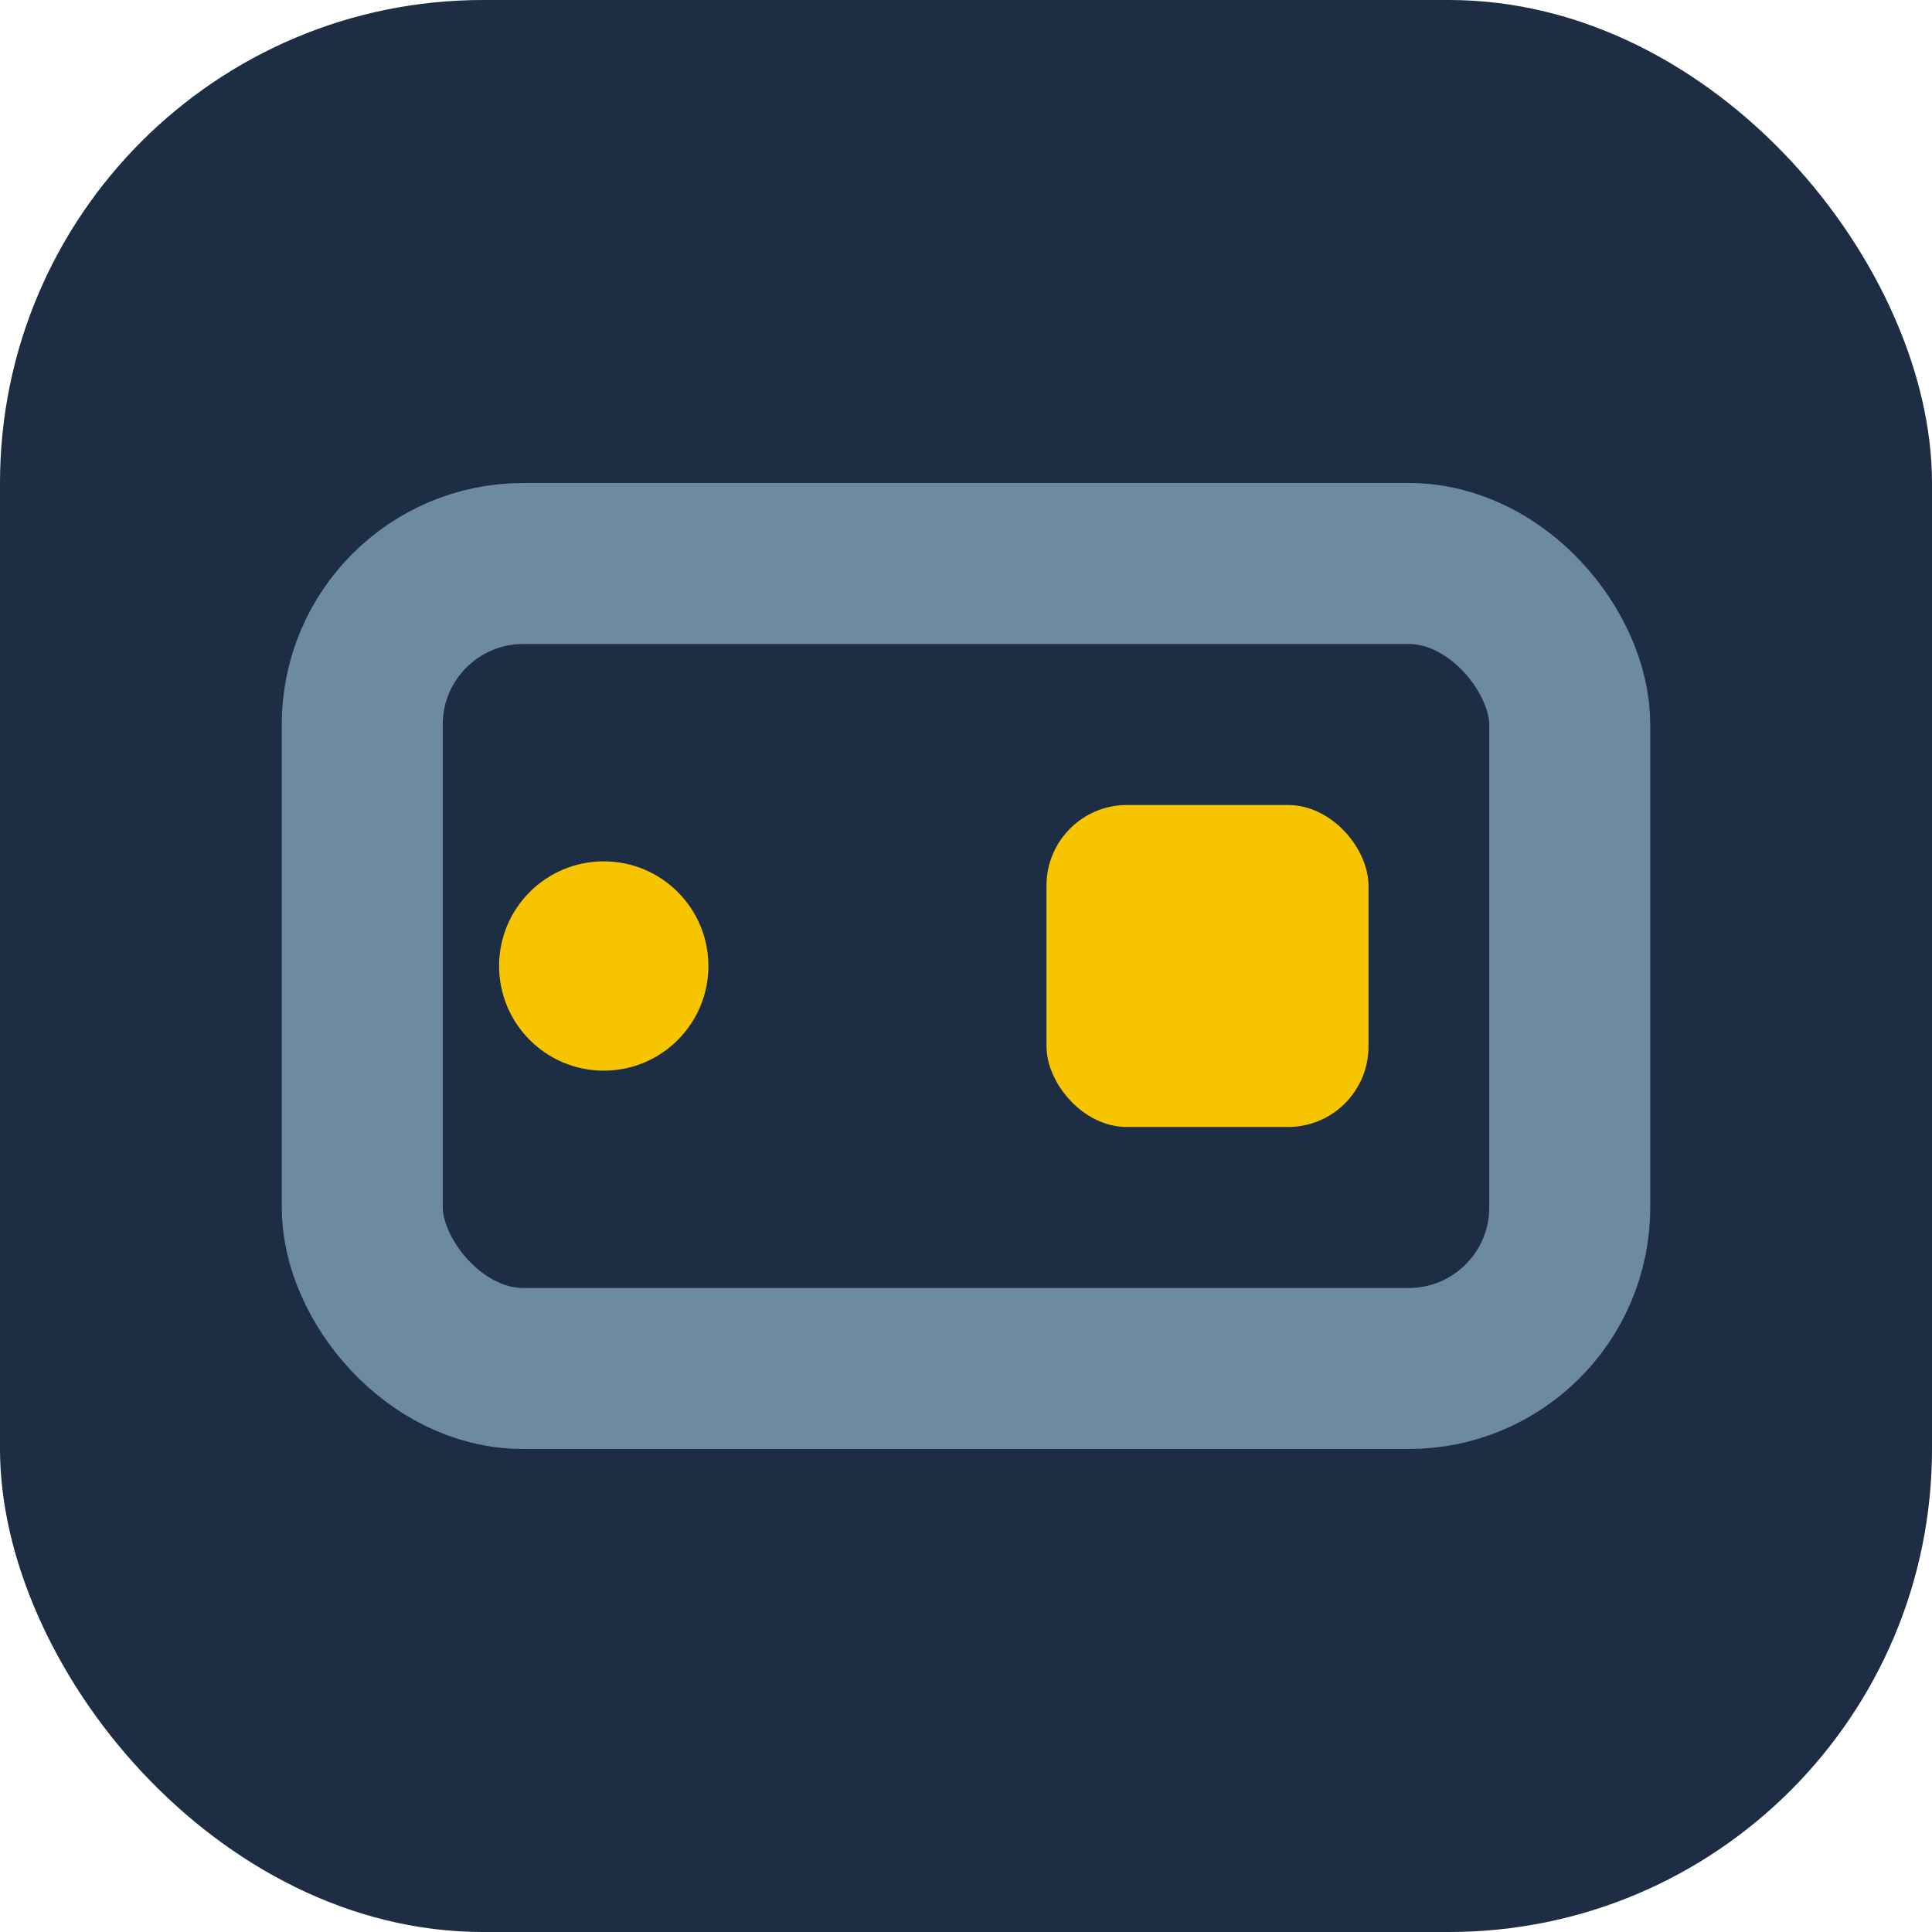
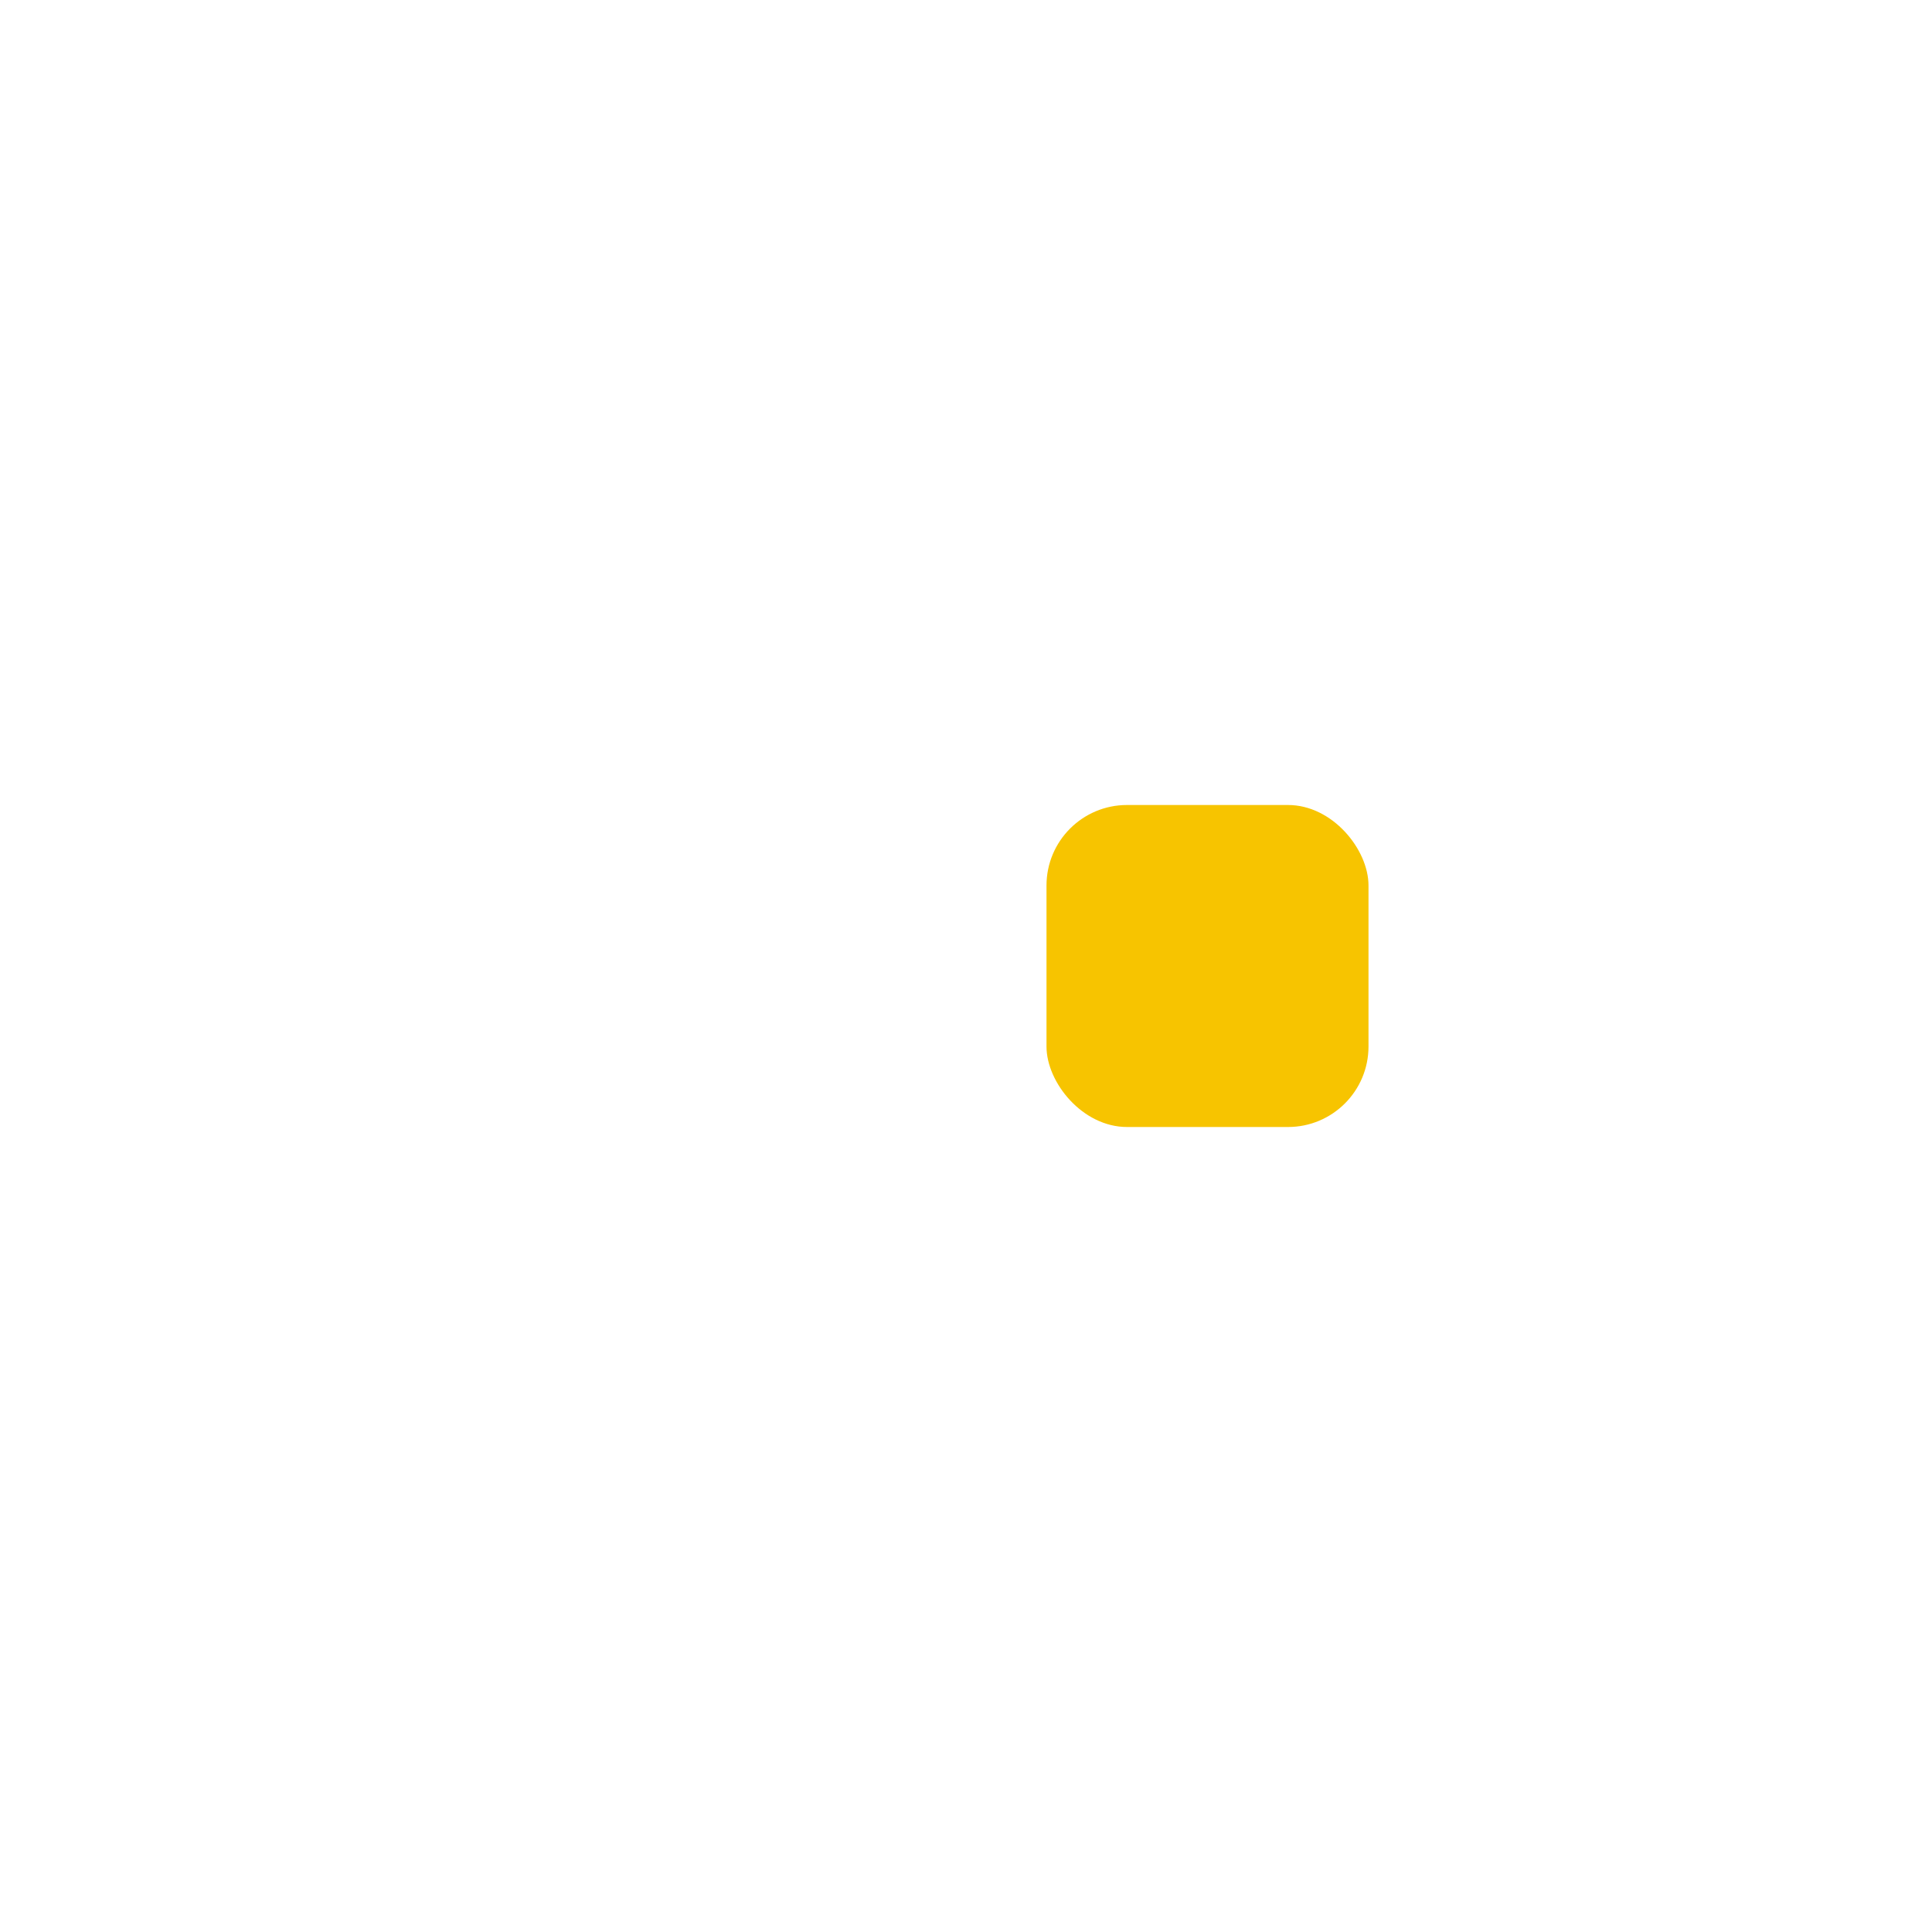
<svg xmlns="http://www.w3.org/2000/svg" width="24" height="24" viewBox="0 0 24 24">
-   <rect width="24" height="24" rx="6" fill="#1D2D44" />
-   <rect x="4.5" y="7" width="15" height="10" rx="2" fill="none" stroke="#6C8AA2" stroke-width="2" />
-   <circle cx="7.5" cy="12" r="1.3" fill="#F7C400" />
  <rect x="13" y="10" width="4" height="4" rx="1" fill="#F7C400" />
</svg>